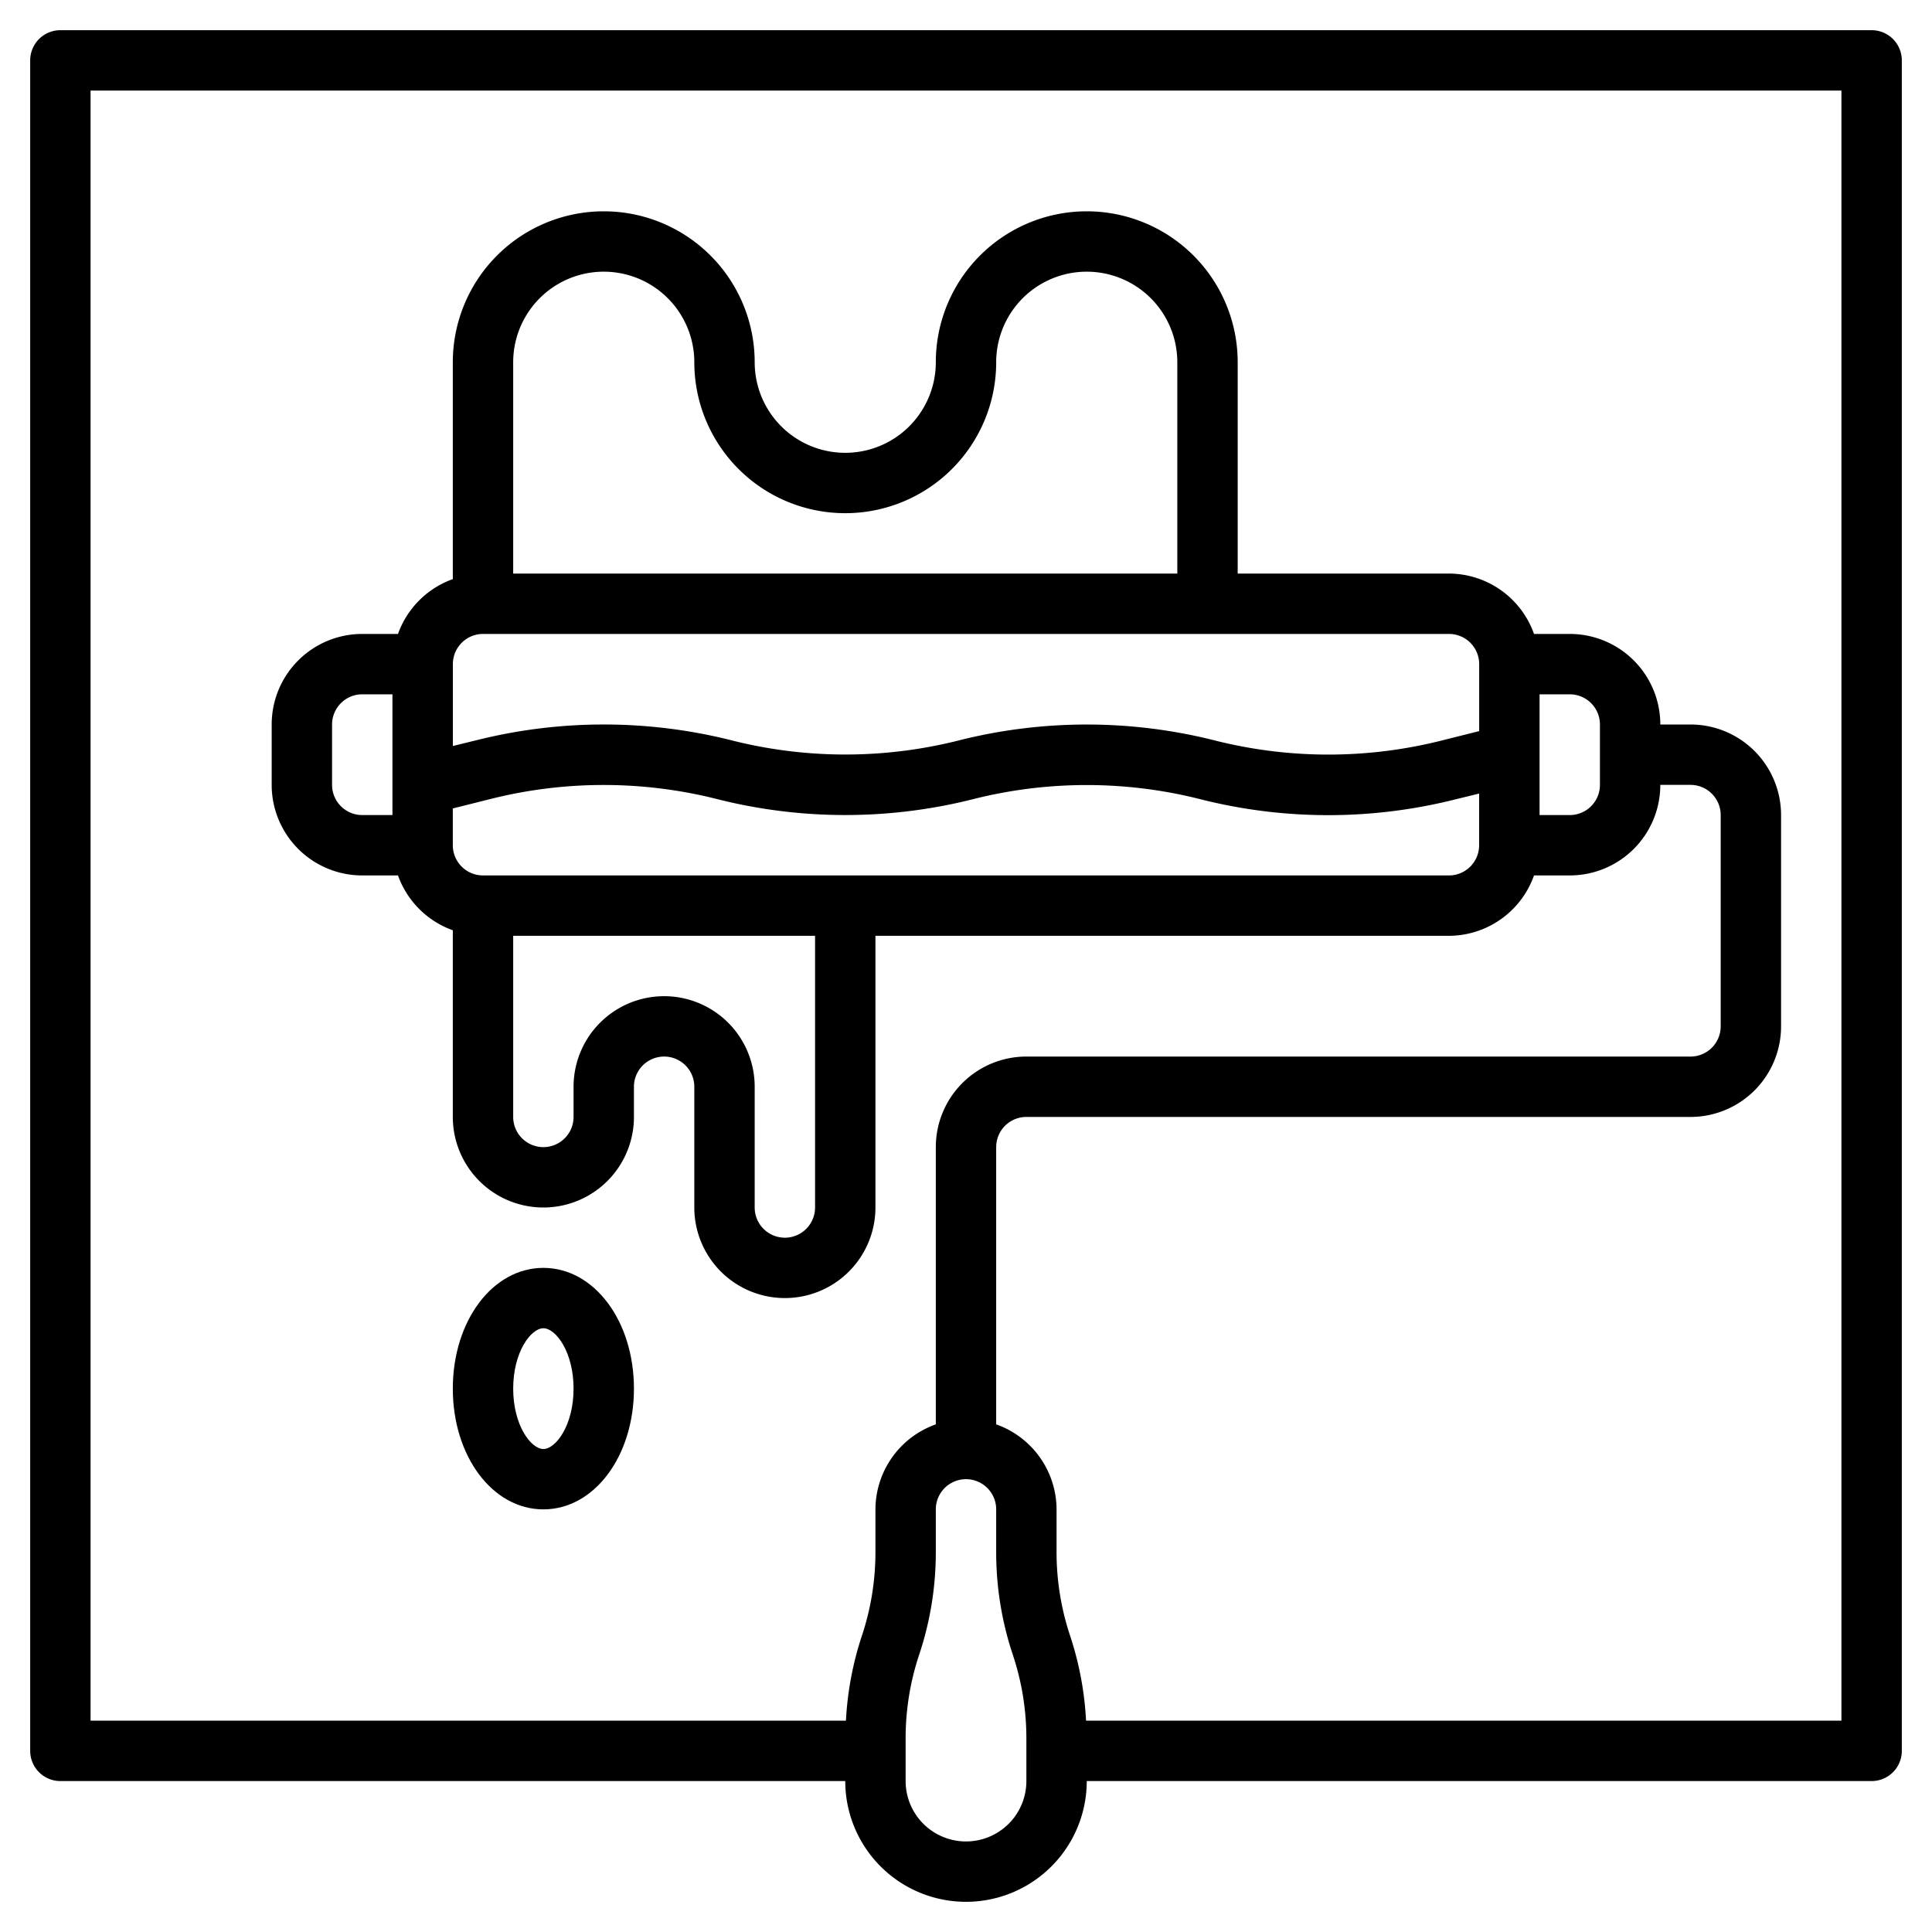
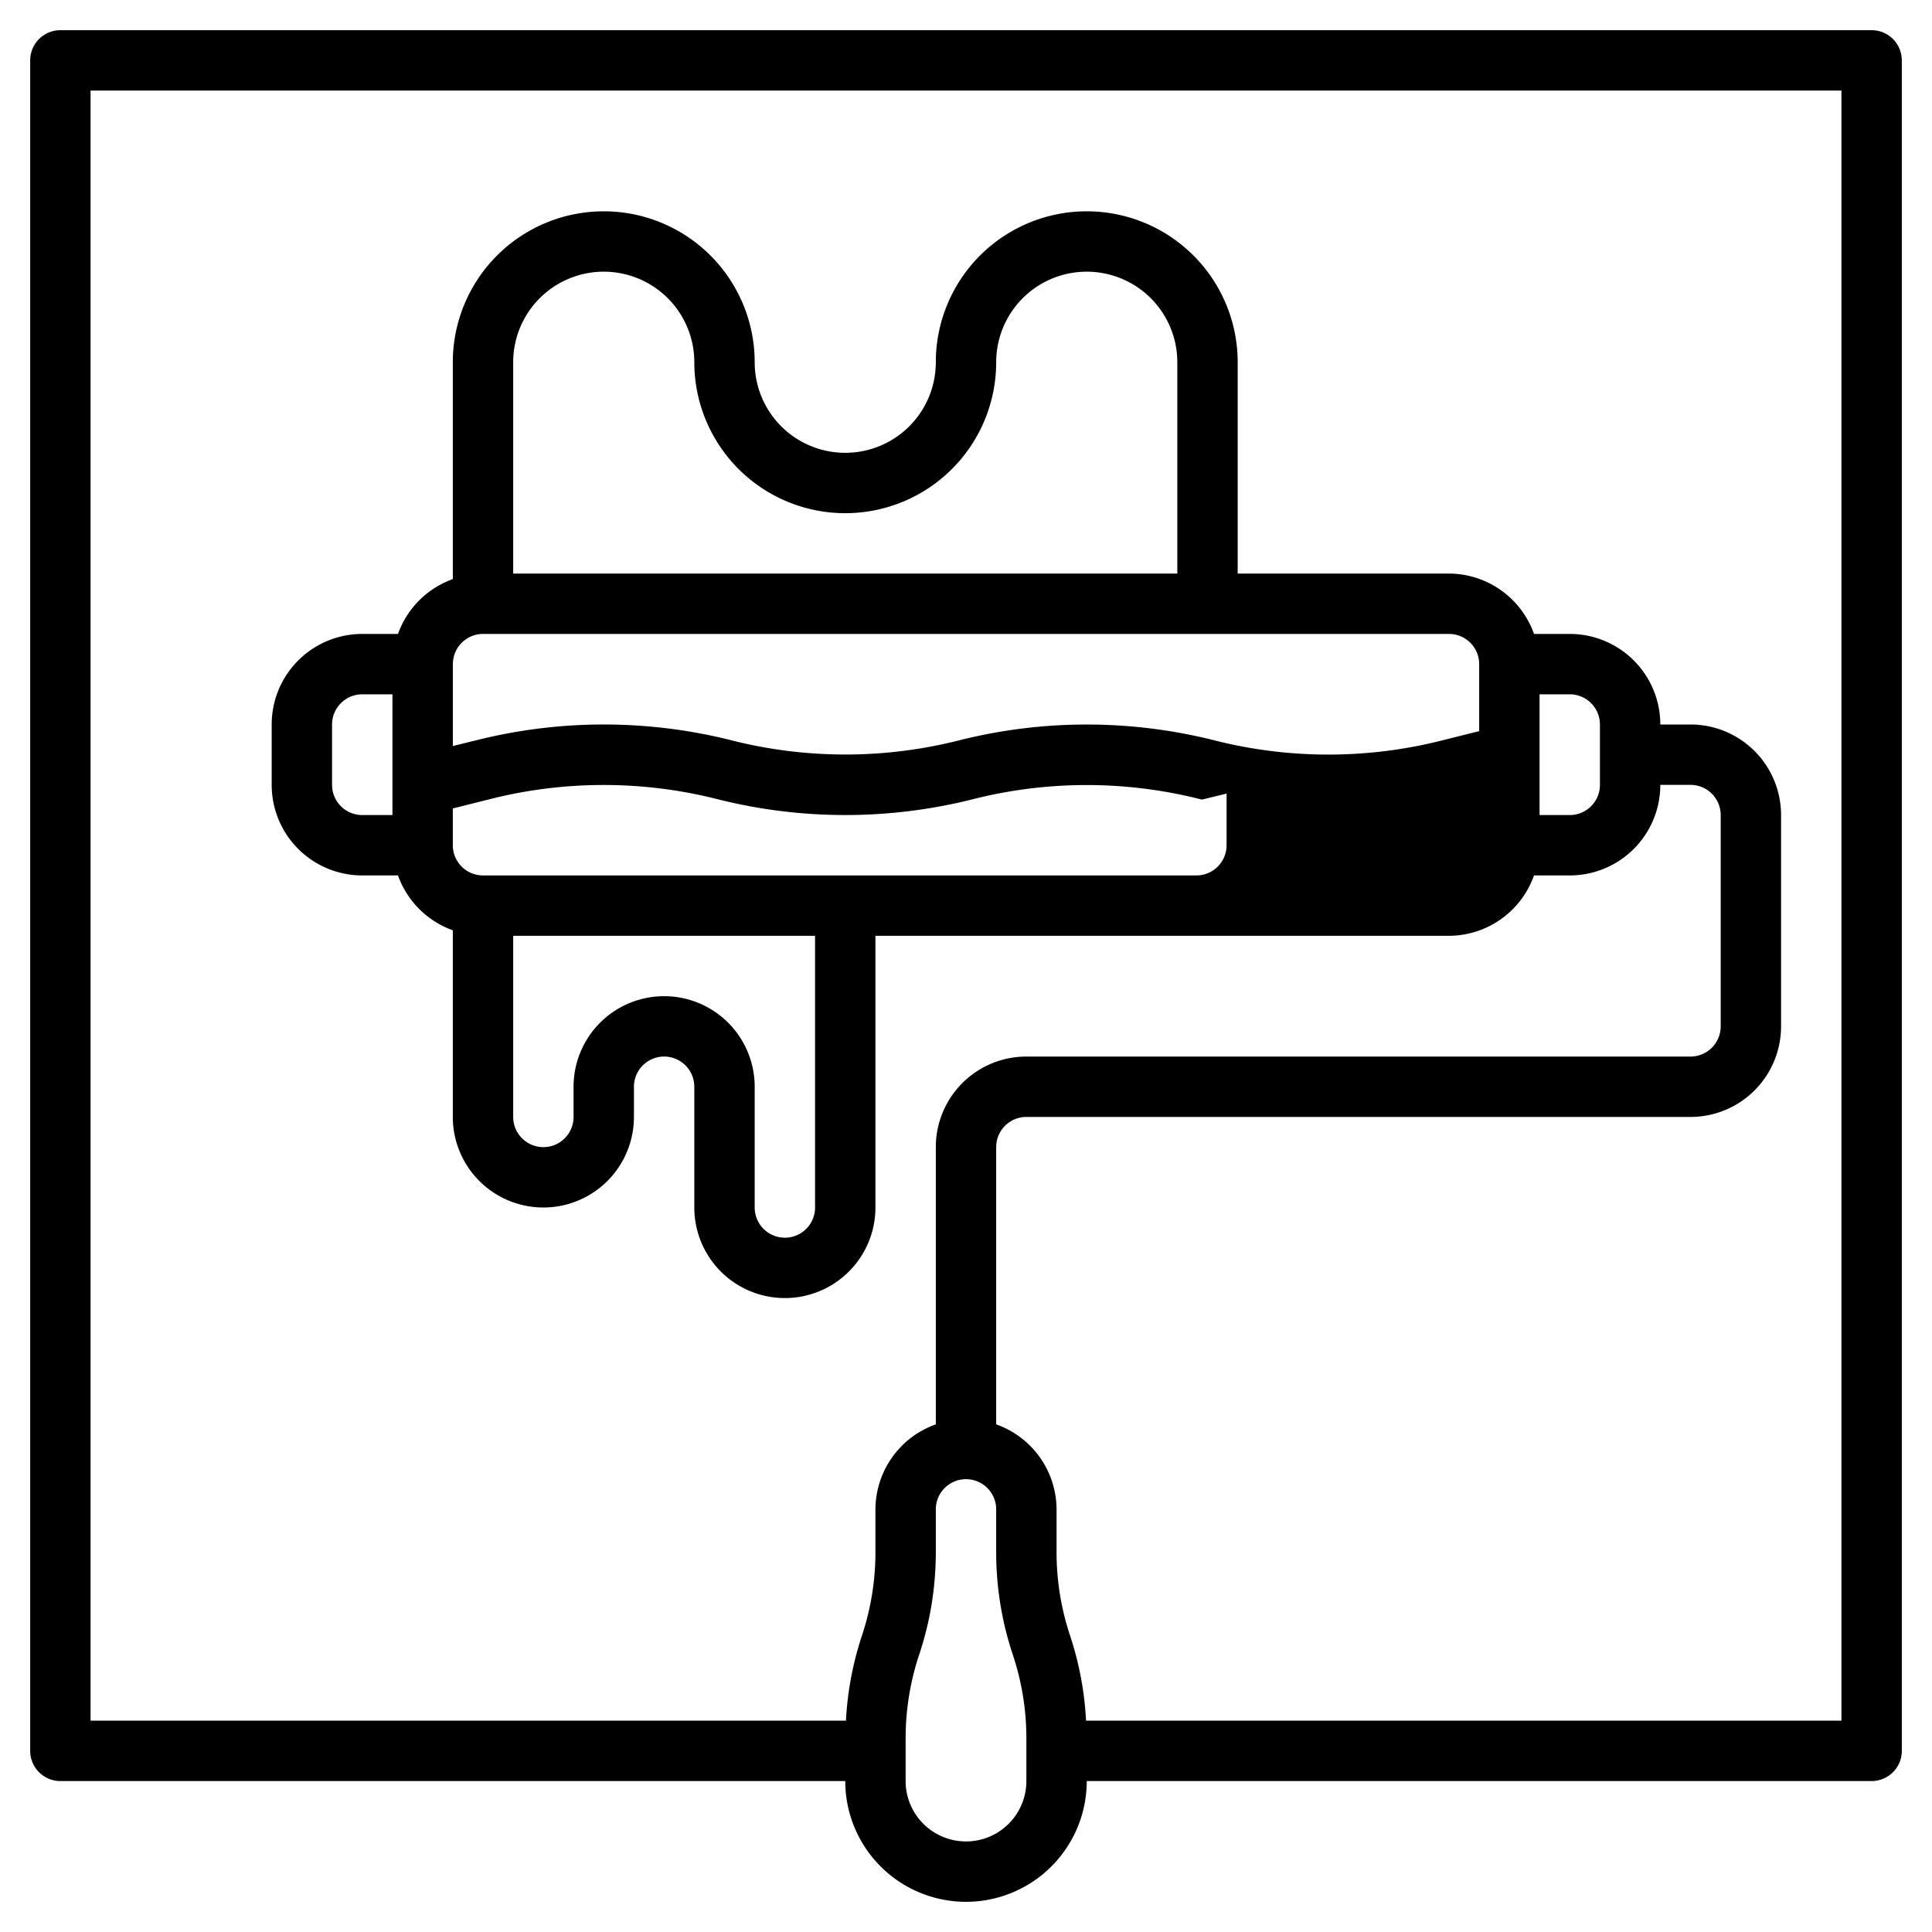
<svg xmlns="http://www.w3.org/2000/svg" id="Layer_3" data-name="Layer 3" viewBox="0 0 64 64" width="512" height="512">
-   <path d="M18,50c1.683,0,3-1.757,3-4s-1.317-4-3-4-3,1.757-3,4S16.317,50,18,50Zm0-6c.408,0,1,.779,1,2s-.592,2-1,2-1-.779-1-2S17.592,44,18,44Z" />
-   <path d="M62,1H2A1,1,0,0,0,1,2V58a1,1,0,0,0,1,1H28a4,4,0,0,0,8,0H62a1,1,0,0,0,1-1V2A1,1,0,0,0,62,1ZM34,59a2,2,0,0,1-4,0V57.581a8.749,8.749,0,0,1,.448-2.765,10.715,10.715,0,0,0,.552-3.4V50a1,1,0,0,1,2,0v1.419a10.715,10.715,0,0,0,.552,3.4A8.749,8.749,0,0,1,34,57.581Zm27-2H35.977a10.7,10.7,0,0,0-.529-2.816A8.749,8.749,0,0,1,35,51.419V50a3,3,0,0,0-2-2.816V38a1,1,0,0,1,1-1H56a3,3,0,0,0,3-3V27a3,3,0,0,0-3-3H55a3,3,0,0,0-3-3H50.816A3,3,0,0,0,48,19H41V12a5,5,0,0,0-10,0,3,3,0,0,1-6,0,5,5,0,0,0-10,0v7.184A3,3,0,0,0,13.184,21H12a3,3,0,0,0-3,3v2a3,3,0,0,0,3,3h1.184A3,3,0,0,0,15,30.816V37a3,3,0,0,0,6,0V36a1,1,0,0,1,2,0v4a3,3,0,0,0,6,0V31H48a3,3,0,0,0,2.816-2H52a3,3,0,0,0,3-3h1a1,1,0,0,1,1,1v7a1,1,0,0,1-1,1H34a3,3,0,0,0-3,3v9.184A3,3,0,0,0,29,50v1.419a8.749,8.749,0,0,1-.448,2.765A10.7,10.7,0,0,0,28.023,57H3V3H61ZM22,33a3,3,0,0,0-3,3v1a1,1,0,0,1-2,0V31H27v9a1,1,0,0,1-2,0V36A3,3,0,0,0,22,33ZM12,27a1,1,0,0,1-1-1V24a1,1,0,0,1,1-1h1v4Zm27-8H17V12a3,3,0,0,1,6,0,5,5,0,0,0,10,0,3,3,0,0,1,6,0ZM16,21H48a1,1,0,0,1,1,1v2.219l-1.3.326a15.354,15.354,0,0,1-7.392,0l-.123-.031a17.327,17.327,0,0,0-8.37,0l-.115.029a15.354,15.354,0,0,1-7.392,0l-.123-.031a17.335,17.335,0,0,0-8.366,0l-.817.2V22A1,1,0,0,1,16,21Zm0,8a1,1,0,0,1-1-1V26.781l1.3-.326a15.354,15.354,0,0,1,7.392,0l.123.031a17.327,17.327,0,0,0,8.37,0l.115-.029a15.354,15.354,0,0,1,7.392,0l.123.031a17.245,17.245,0,0,0,8.366,0l.817-.2V28a1,1,0,0,1-1,1Zm35-6h1a1,1,0,0,1,1,1v2a1,1,0,0,1-1,1H51Z" />
+   <path d="M62,1H2A1,1,0,0,0,1,2V58a1,1,0,0,0,1,1H28a4,4,0,0,0,8,0H62a1,1,0,0,0,1-1V2A1,1,0,0,0,62,1ZM34,59a2,2,0,0,1-4,0V57.581a8.749,8.749,0,0,1,.448-2.765,10.715,10.715,0,0,0,.552-3.4V50a1,1,0,0,1,2,0v1.419a10.715,10.715,0,0,0,.552,3.4A8.749,8.749,0,0,1,34,57.581Zm27-2H35.977a10.7,10.7,0,0,0-.529-2.816A8.749,8.749,0,0,1,35,51.419V50a3,3,0,0,0-2-2.816V38a1,1,0,0,1,1-1H56a3,3,0,0,0,3-3V27a3,3,0,0,0-3-3H55a3,3,0,0,0-3-3H50.816A3,3,0,0,0,48,19H41V12a5,5,0,0,0-10,0,3,3,0,0,1-6,0,5,5,0,0,0-10,0v7.184A3,3,0,0,0,13.184,21H12a3,3,0,0,0-3,3v2a3,3,0,0,0,3,3h1.184A3,3,0,0,0,15,30.816V37a3,3,0,0,0,6,0V36a1,1,0,0,1,2,0v4a3,3,0,0,0,6,0V31H48a3,3,0,0,0,2.816-2H52a3,3,0,0,0,3-3h1a1,1,0,0,1,1,1v7a1,1,0,0,1-1,1H34a3,3,0,0,0-3,3v9.184A3,3,0,0,0,29,50v1.419a8.749,8.749,0,0,1-.448,2.765A10.7,10.7,0,0,0,28.023,57H3V3H61ZM22,33a3,3,0,0,0-3,3v1a1,1,0,0,1-2,0V31H27v9a1,1,0,0,1-2,0V36A3,3,0,0,0,22,33ZM12,27a1,1,0,0,1-1-1V24a1,1,0,0,1,1-1h1v4Zm27-8H17V12a3,3,0,0,1,6,0,5,5,0,0,0,10,0,3,3,0,0,1,6,0ZM16,21H48a1,1,0,0,1,1,1v2.219l-1.3.326a15.354,15.354,0,0,1-7.392,0l-.123-.031a17.327,17.327,0,0,0-8.37,0l-.115.029a15.354,15.354,0,0,1-7.392,0l-.123-.031a17.335,17.335,0,0,0-8.366,0l-.817.2V22A1,1,0,0,1,16,21Zm0,8a1,1,0,0,1-1-1V26.781l1.3-.326a15.354,15.354,0,0,1,7.392,0l.123.031a17.327,17.327,0,0,0,8.37,0l.115-.029a15.354,15.354,0,0,1,7.392,0l.123.031l.817-.2V28a1,1,0,0,1-1,1Zm35-6h1a1,1,0,0,1,1,1v2a1,1,0,0,1-1,1H51Z" />
</svg>